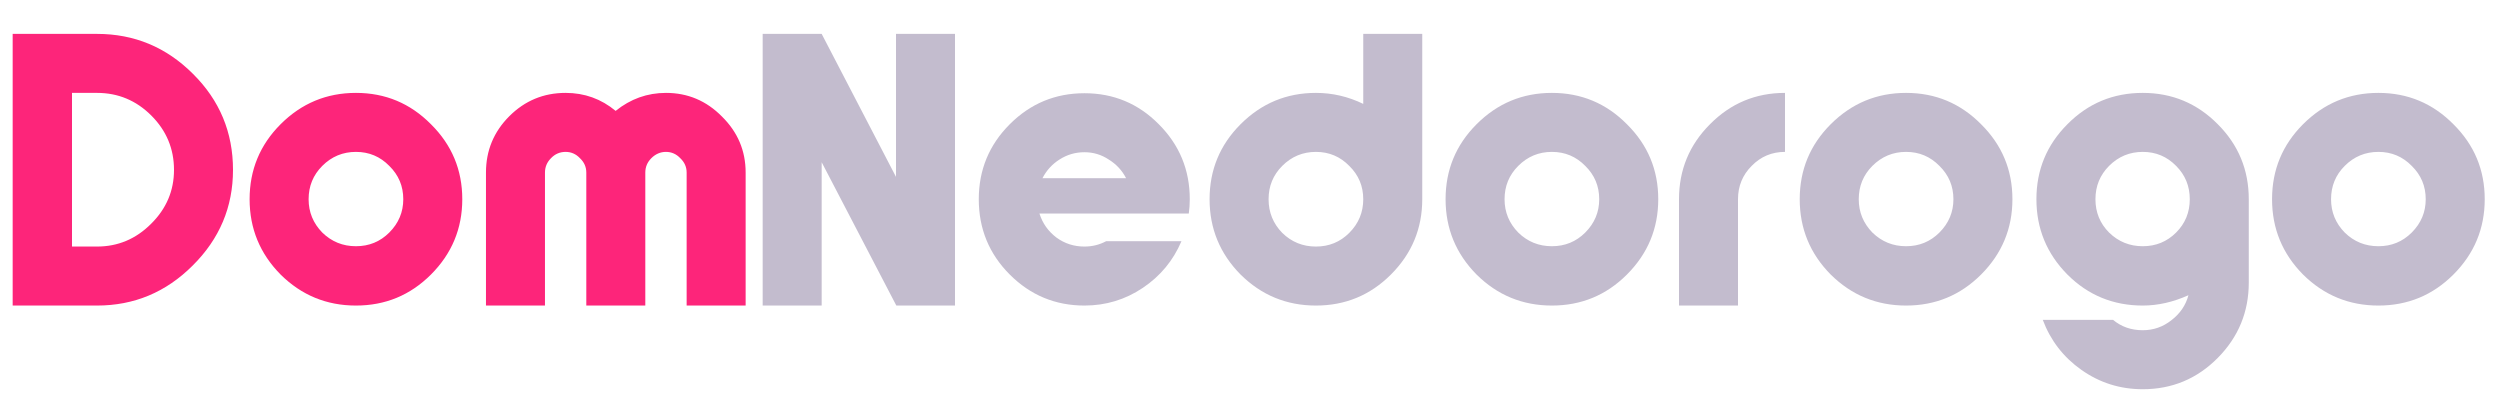
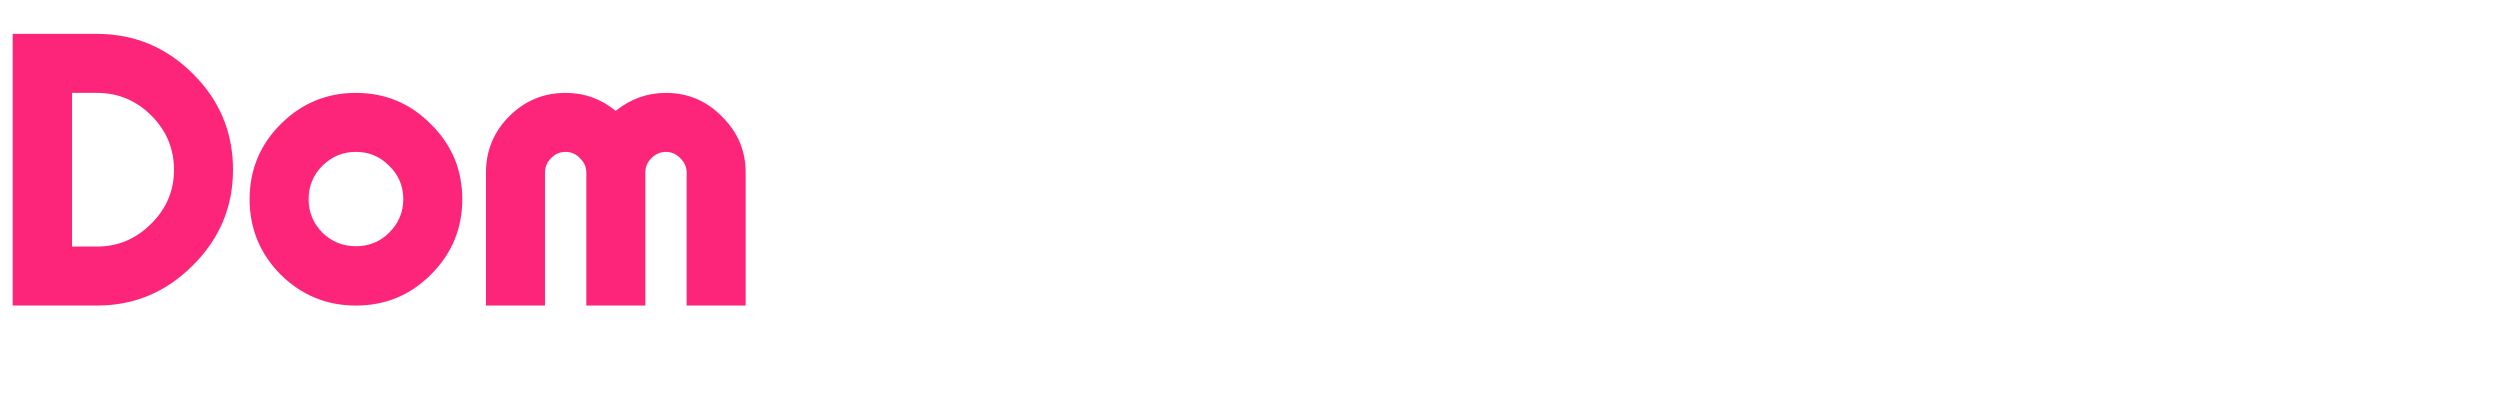
<svg xmlns="http://www.w3.org/2000/svg" width="90" height="15" viewBox="0 0 90 15" fill="none">
  <path d="M0.456 1.22H3.492C4.836 1.22 5.988 1.7 6.948 2.66C7.908 3.612 8.388 4.764 8.388 6.116C8.388 7.452 7.904 8.6 6.936 9.56C5.976 10.52 4.828 11 3.492 11H0.456V1.22ZM2.592 3.344V8.876H3.492C4.244 8.876 4.892 8.604 5.436 8.06C5.988 7.516 6.264 6.868 6.264 6.116C6.264 5.356 5.992 4.704 5.448 4.16C4.904 3.616 4.252 3.344 3.492 3.344H2.592ZM10.102 4.472C10.854 3.72 11.758 3.344 12.814 3.344C13.87 3.344 14.77 3.72 15.514 4.472C16.266 5.216 16.642 6.116 16.642 7.172C16.642 8.228 16.266 9.132 15.514 9.884C14.77 10.628 13.87 11 12.814 11C11.758 11 10.854 10.628 10.102 9.884C9.358 9.132 8.986 8.228 8.986 7.172C8.986 6.116 9.358 5.216 10.102 4.472ZM14.014 5.972C13.686 5.636 13.286 5.468 12.814 5.468C12.342 5.468 11.938 5.636 11.602 5.972C11.274 6.3 11.11 6.7 11.11 7.172C11.11 7.636 11.274 8.036 11.602 8.372C11.938 8.7 12.342 8.864 12.814 8.864C13.286 8.864 13.686 8.7 14.014 8.372C14.35 8.036 14.518 7.636 14.518 7.172C14.518 6.7 14.35 6.3 14.014 5.972ZM23.975 3.344C24.759 3.344 25.431 3.628 25.991 4.196C26.559 4.756 26.843 5.428 26.843 6.212V11H24.719V6.212C24.719 6.012 24.643 5.84 24.491 5.696C24.347 5.544 24.175 5.468 23.975 5.468C23.775 5.468 23.599 5.544 23.447 5.696C23.303 5.84 23.231 6.012 23.231 6.212V11H21.107V6.212C21.107 6.012 21.031 5.84 20.879 5.696C20.735 5.544 20.563 5.468 20.363 5.468C20.155 5.468 19.979 5.544 19.835 5.696C19.691 5.84 19.619 6.012 19.619 6.212V11H17.495V6.212C17.495 5.42 17.775 4.744 18.335 4.184C18.895 3.624 19.571 3.344 20.363 3.344C21.043 3.344 21.643 3.56 22.163 3.992C22.699 3.56 23.303 3.344 23.975 3.344Z" fill="#FD257A" />
-   <path d="M27.456 1.22H29.58L32.256 6.368V1.22H34.38V11H32.268L29.58 5.84V11H27.456V1.22ZM36.352 4.472C37.096 3.728 37.992 3.356 39.04 3.356C40.088 3.356 40.98 3.728 41.716 4.472C42.46 5.216 42.832 6.116 42.832 7.172C42.832 7.348 42.82 7.52 42.796 7.688H37.42C37.532 8.04 37.736 8.328 38.032 8.552C38.328 8.768 38.664 8.876 39.04 8.876C39.32 8.876 39.58 8.812 39.82 8.684H42.532C42.236 9.38 41.772 9.94 41.14 10.364C40.508 10.788 39.808 11 39.04 11C37.992 11 37.096 10.628 36.352 9.884C35.608 9.14 35.236 8.236 35.236 7.172C35.236 6.116 35.608 5.216 36.352 4.472ZM37.528 6.416H40.54C40.396 6.136 40.188 5.912 39.916 5.744C39.652 5.568 39.36 5.48 39.04 5.48C38.712 5.48 38.412 5.568 38.14 5.744C37.876 5.912 37.672 6.136 37.528 6.416ZM50.073 9.884C49.329 10.628 48.429 11 47.373 11C46.317 11 45.413 10.628 44.661 9.884C43.917 9.132 43.545 8.228 43.545 7.172C43.545 6.116 43.917 5.216 44.661 4.472C45.413 3.72 46.317 3.344 47.373 3.344C47.965 3.344 48.533 3.476 49.077 3.74V1.22H51.201V7.172C51.201 8.228 50.825 9.132 50.073 9.884ZM46.161 8.384C46.497 8.712 46.901 8.876 47.373 8.876C47.845 8.876 48.245 8.712 48.573 8.384C48.909 8.048 49.077 7.644 49.077 7.172C49.077 6.7 48.909 6.3 48.573 5.972C48.245 5.636 47.845 5.468 47.373 5.468C46.901 5.468 46.497 5.636 46.161 5.972C45.833 6.3 45.669 6.7 45.669 7.172C45.669 7.644 45.833 8.048 46.161 8.384ZM53.157 4.472C53.908 3.72 54.812 3.344 55.868 3.344C56.925 3.344 57.825 3.72 58.569 4.472C59.321 5.216 59.697 6.116 59.697 7.172C59.697 8.228 59.321 9.132 58.569 9.884C57.825 10.628 56.925 11 55.868 11C54.812 11 53.908 10.628 53.157 9.884C52.413 9.132 52.041 8.228 52.041 7.172C52.041 6.116 52.413 5.216 53.157 4.472ZM57.069 5.972C56.74 5.636 56.34 5.468 55.868 5.468C55.397 5.468 54.992 5.636 54.657 5.972C54.328 6.3 54.164 6.7 54.164 7.172C54.164 7.636 54.328 8.036 54.657 8.372C54.992 8.7 55.397 8.864 55.868 8.864C56.34 8.864 56.74 8.7 57.069 8.372C57.404 8.036 57.572 7.636 57.572 7.172C57.572 6.7 57.404 6.3 57.069 5.972ZM60.444 7.172C60.444 6.116 60.816 5.216 61.56 4.472C62.304 3.72 63.204 3.344 64.26 3.344V5.468C63.788 5.468 63.388 5.636 63.06 5.972C62.732 6.3 62.568 6.7 62.568 7.172V11H60.444V7.172ZM65.906 4.472C66.659 3.72 67.562 3.344 68.618 3.344C69.674 3.344 70.575 3.72 71.319 4.472C72.07 5.216 72.447 6.116 72.447 7.172C72.447 8.228 72.07 9.132 71.319 9.884C70.575 10.628 69.674 11 68.618 11C67.562 11 66.659 10.628 65.906 9.884C65.162 9.132 64.79 8.228 64.79 7.172C64.79 6.116 65.162 5.216 65.906 4.472ZM69.819 5.972C69.49 5.636 69.091 5.468 68.618 5.468C68.147 5.468 67.743 5.636 67.406 5.972C67.079 6.3 66.915 6.7 66.915 7.172C66.915 7.636 67.079 8.036 67.406 8.372C67.743 8.7 68.147 8.864 68.618 8.864C69.091 8.864 69.49 8.7 69.819 8.372C70.154 8.036 70.323 7.636 70.323 7.172C70.323 6.7 70.154 6.3 69.819 5.972ZM80.956 10.172C80.956 11.228 80.584 12.132 79.84 12.884C79.096 13.636 78.195 14.012 77.139 14.012C76.323 14.012 75.588 13.78 74.931 13.316C74.284 12.86 73.82 12.26 73.54 11.516H76.072C76.368 11.764 76.724 11.888 77.139 11.888C77.523 11.888 77.868 11.768 78.171 11.528C78.484 11.288 78.688 10.988 78.784 10.628C78.231 10.876 77.683 11 77.139 11C76.076 11 75.171 10.628 74.427 9.884C73.683 9.132 73.311 8.228 73.311 7.172C73.311 6.116 73.683 5.216 74.427 4.472C75.171 3.72 76.076 3.344 77.139 3.344C78.195 3.344 79.096 3.72 79.84 4.472C80.584 5.216 80.956 6.116 80.956 7.172V10.172ZM78.34 5.972C78.011 5.636 77.612 5.468 77.139 5.468C76.668 5.468 76.263 5.636 75.927 5.972C75.6 6.3 75.436 6.7 75.436 7.172C75.436 7.644 75.6 8.044 75.927 8.372C76.263 8.7 76.668 8.864 77.139 8.864C77.612 8.864 78.011 8.7 78.34 8.372C78.668 8.044 78.832 7.644 78.832 7.172C78.832 6.7 78.668 6.3 78.34 5.972ZM82.91 4.472C83.662 3.72 84.566 3.344 85.622 3.344C86.678 3.344 87.578 3.72 88.322 4.472C89.074 5.216 89.45 6.116 89.45 7.172C89.45 8.228 89.074 9.132 88.322 9.884C87.578 10.628 86.678 11 85.622 11C84.566 11 83.662 10.628 82.91 9.884C82.166 9.132 81.794 8.228 81.794 7.172C81.794 6.116 82.166 5.216 82.91 4.472ZM86.822 5.972C86.494 5.636 86.094 5.468 85.622 5.468C85.15 5.468 84.746 5.636 84.41 5.972C84.082 6.3 83.918 6.7 83.918 7.172C83.918 7.636 84.082 8.036 84.41 8.372C84.746 8.7 85.15 8.864 85.622 8.864C86.094 8.864 86.494 8.7 86.822 8.372C87.158 8.036 87.326 7.636 87.326 7.172C87.326 6.7 87.158 6.3 86.822 5.972Z" fill="#C3BCCE" />
</svg>